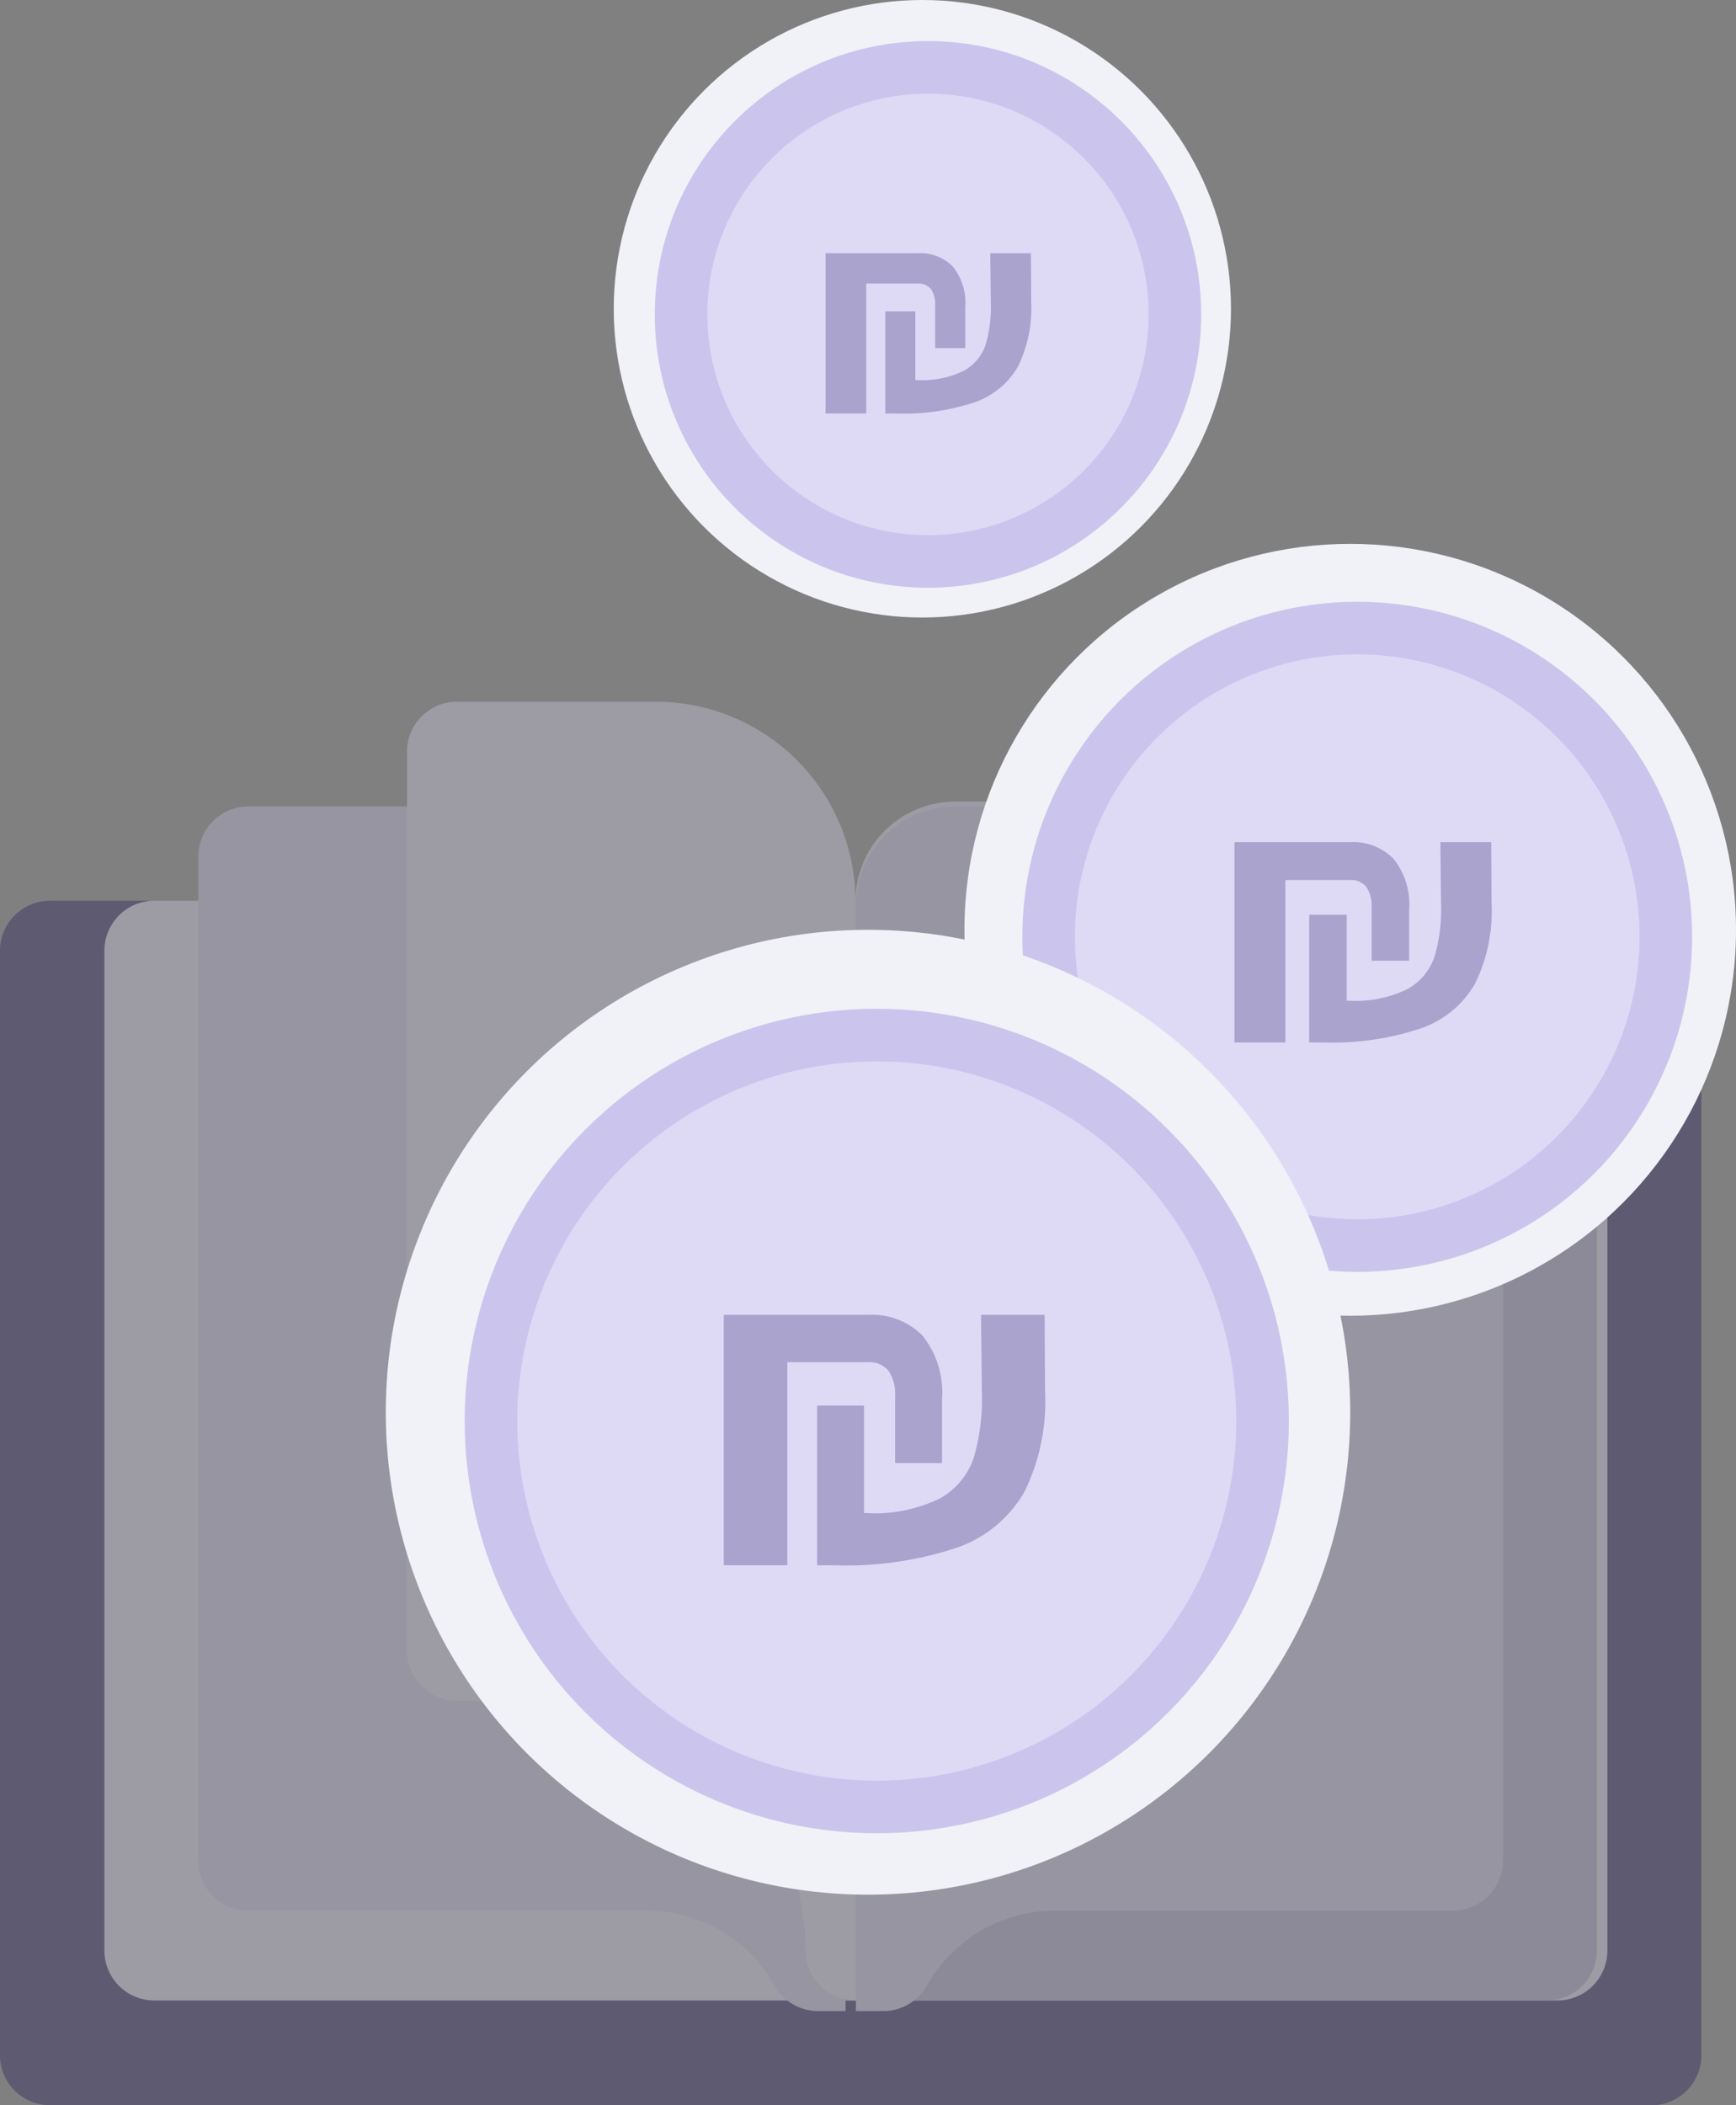
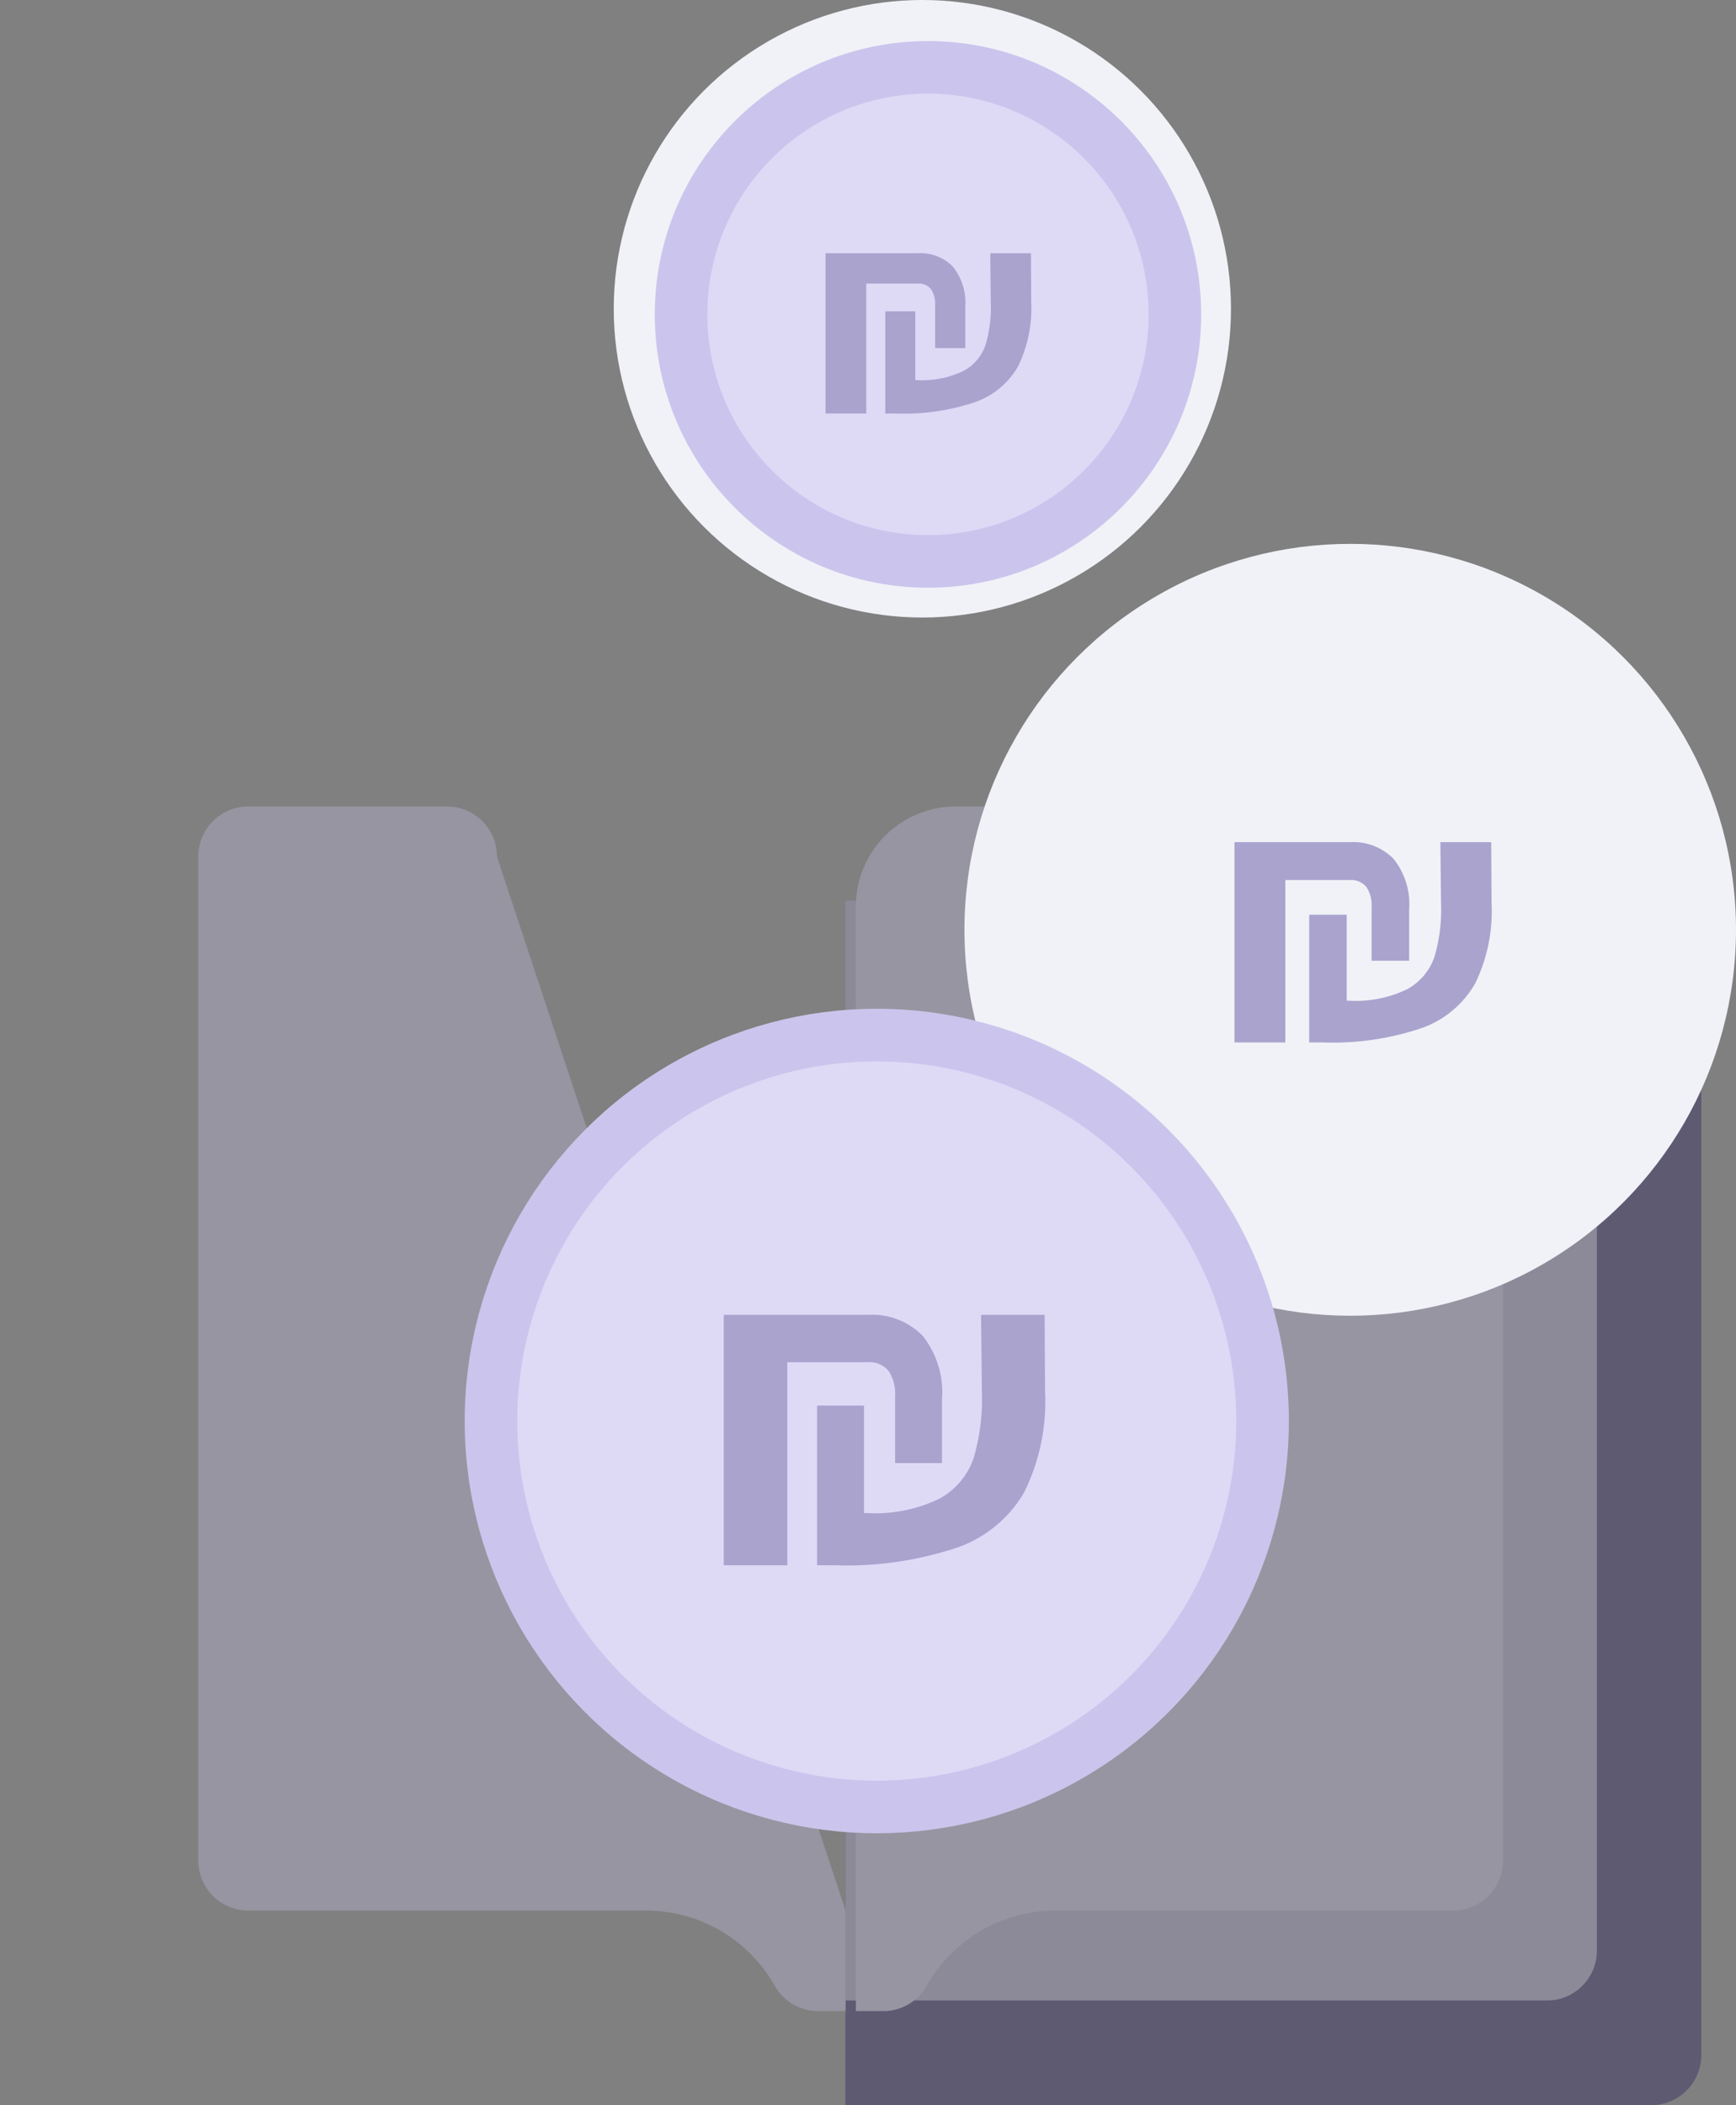
<svg xmlns="http://www.w3.org/2000/svg" id="Group_13" data-name="Group 13" width="71.28" height="86.4" viewBox="0 0 71.28 86.4">
  <rect x="0" y="0" width="71.28" height="86.4" fill="#808080" stroke="none" />
  <g id="open-book" transform="translate(0 28.8)" opacity="0.3">
-     <path id="Path" d="M67.809,0a2.054,2.054,0,0,1,2.047,2.06V47.373a2.054,2.054,0,0,1-2.047,2.06H2.047A2.054,2.054,0,0,1,0,47.373V2.06A2.054,2.054,0,0,1,2.047,0H6.14L34.928,4.708,63.716,0Z" transform="translate(0 8.167)" fill="#0d004f" />
    <path id="Path-2" data-name="Path" d="M33.083,0a2.06,2.06,0,0,1,2.059,2.06V47.373a2.06,2.06,0,0,1-2.059,2.06H0V4.708L28.965,0Z" transform="translate(34.713 8.167)" fill="#0d004f" />
-     <path id="Path-3" data-name="Path" d="M59.665,0a2.05,2.05,0,0,1,2.048,2.052V43.083a2.05,2.05,0,0,1-2.048,2.052H2.048A2.05,2.05,0,0,1,0,43.083V2.052A2.05,2.05,0,0,1,2.048,0Z" transform="translate(4.286 8.167)" fill="#e0dcf8" />
    <path id="Path-4" data-name="Path" d="M28.808,0a2.05,2.05,0,0,1,2.048,2.052V43.083a2.05,2.05,0,0,1-2.048,2.052H0V0Z" transform="translate(34.713 8.167)" fill="#a9a2d3" />
    <path id="Path-5" data-name="Path" d="M12.263,2.06A2.052,2.052,0,0,0,10.22,0H2.044A2.052,2.052,0,0,0,0,2.06V43.254a2.052,2.052,0,0,0,2.044,2.06H18.4a6.055,6.055,0,0,1,5.275,3.1,2.041,2.041,0,0,0,1.766,1.024h1.134V45.313Z" transform="translate(8.143 4.299)" fill="#ccc6ee" />
-     <path id="Path-6" data-name="Path" d="M42.953,4.1A2.048,2.048,0,0,1,45,6.15v41a2.048,2.048,0,0,1-2.045,2.05H26.59a6.065,6.065,0,0,0-5.278,3.081,2.046,2.046,0,0,1-1.769,1.02H18.409a2.048,2.048,0,0,1-2.045-2.05A10.251,10.251,0,0,0,6.136,41H2.045A2.048,2.048,0,0,1,0,38.951V2.05A2.048,2.048,0,0,1,2.045,0h8.182a8.19,8.19,0,0,1,8.182,8.2A4.1,4.1,0,0,1,22.5,4.1Z" transform="translate(16.714)" fill="#e0dcf8" />
    <path id="Path-7" data-name="Path" d="M24.527,0a2.053,2.053,0,0,1,2.044,2.06V43.254a2.053,2.053,0,0,1-2.044,2.06H8.176a6.055,6.055,0,0,0-5.275,3.1,2.042,2.042,0,0,1-1.767,1.024H0V4.119A4.1,4.1,0,0,1,4.088,0Z" transform="translate(35.142 4.299)" fill="#ccc6ee" />
  </g>
  <g id="Group_13_Copy_3" data-name="Group 13 Copy 3" transform="translate(39.6 22.32)">
    <circle id="Oval" cx="15.84" cy="15.84" r="15.84" transform="translate(0 0)" fill="#f0f2f7" />
-     <circle id="Oval-2" data-name="Oval" cx="12.672" cy="12.672" r="12.672" transform="translate(3.456 3.456)" fill="#dedaf6" stroke="#cbc5ed" stroke-miterlimit="10" stroke-width="2.16" />
    <path id="_" data-name="₪" d="M3.658,8.222h-.59V2.981H4.608V6.509h.1a4.849,4.849,0,0,0,2.388-.476A2.4,2.4,0,0,0,8.215,4.694a6.9,6.9,0,0,0,.266-2.189L8.453,0h2.088l.014,2.506a6.734,6.734,0,0,1-.677,3.3,4.106,4.106,0,0,1-2.2,1.829A11.453,11.453,0,0,1,3.658,8.222Zm-1.57,0H0V0H4.752A2.328,2.328,0,0,1,6.53.684a2.988,2.988,0,0,1,.641,2.1V4.867H5.63V2.678a1.376,1.376,0,0,0-.216-.842.821.821,0,0,0-.691-.281H2.088V8.221Z" transform="translate(11.088 12.242)" fill="#a9a3ce" />
  </g>
  <g id="Group_13_Copy_4" data-name="Group 13 Copy 4" transform="translate(15.84 38.16)">
-     <circle id="Oval-3" data-name="Oval" cx="19.8" cy="19.8" r="19.8" transform="translate(0 0)" fill="#f0f2f7" />
    <circle id="Oval-4" data-name="Oval" cx="15.84" cy="15.84" r="15.84" transform="translate(4.32 4.32)" fill="#dedaf6" stroke="#cbc5ed" stroke-miterlimit="10" stroke-width="2.16" />
    <path id="_2" data-name="₪" d="M4.572,10.278H3.834V3.726H5.76v4.41h.114a6.083,6.083,0,0,0,2.991-.594,3,3,0,0,0,1.4-1.674A8.647,8.647,0,0,0,10.6,3.132L10.566,0h2.61l.018,3.132a8.422,8.422,0,0,1-.846,4.131A5.135,5.135,0,0,1,9.594,9.549,14.316,14.316,0,0,1,4.572,10.278Zm-1.962,0H0V0H5.94A2.91,2.91,0,0,1,8.163.855a3.735,3.735,0,0,1,.8,2.619v2.61H7.038V3.348A1.72,1.72,0,0,0,6.768,2.3,1.026,1.026,0,0,0,5.9,1.944H2.61v8.333Z" transform="translate(13.876 15.802)" fill="#a9a3ce" />
  </g>
  <g id="Group_13_Copy_5" data-name="Group 13 Copy 5" transform="translate(25.2)">
    <circle id="Oval-5" data-name="Oval" cx="12.672" cy="12.672" r="12.672" transform="translate(0 0)" fill="#f0f2f7" />
    <circle id="Oval-6" data-name="Oval" cx="10.138" cy="10.138" r="10.138" transform="translate(2.765 2.765)" fill="#dedaf6" stroke="#cbc5ed" stroke-miterlimit="10" stroke-width="2.16" />
    <path id="_3" data-name="₪" d="M2.926,6.578H2.453V2.385H3.686V5.207h.07a3.9,3.9,0,0,0,1.917-.381,1.919,1.919,0,0,0,.9-1.071A5.5,5.5,0,0,0,6.785,2L6.763,0h1.67l.011,2A5.39,5.39,0,0,1,7.9,4.649,3.285,3.285,0,0,1,6.14,6.111,9.152,9.152,0,0,1,2.926,6.578Zm-1.255,0H0V0H3.8A1.864,1.864,0,0,1,5.225.547a2.388,2.388,0,0,1,.512,1.676v1.67H4.5V2.143a1.1,1.1,0,0,0-.173-.674.658.658,0,0,0-.553-.225H1.67V6.577Z" transform="translate(8.697 10.393)" fill="#a9a3ce" />
  </g>
</svg>